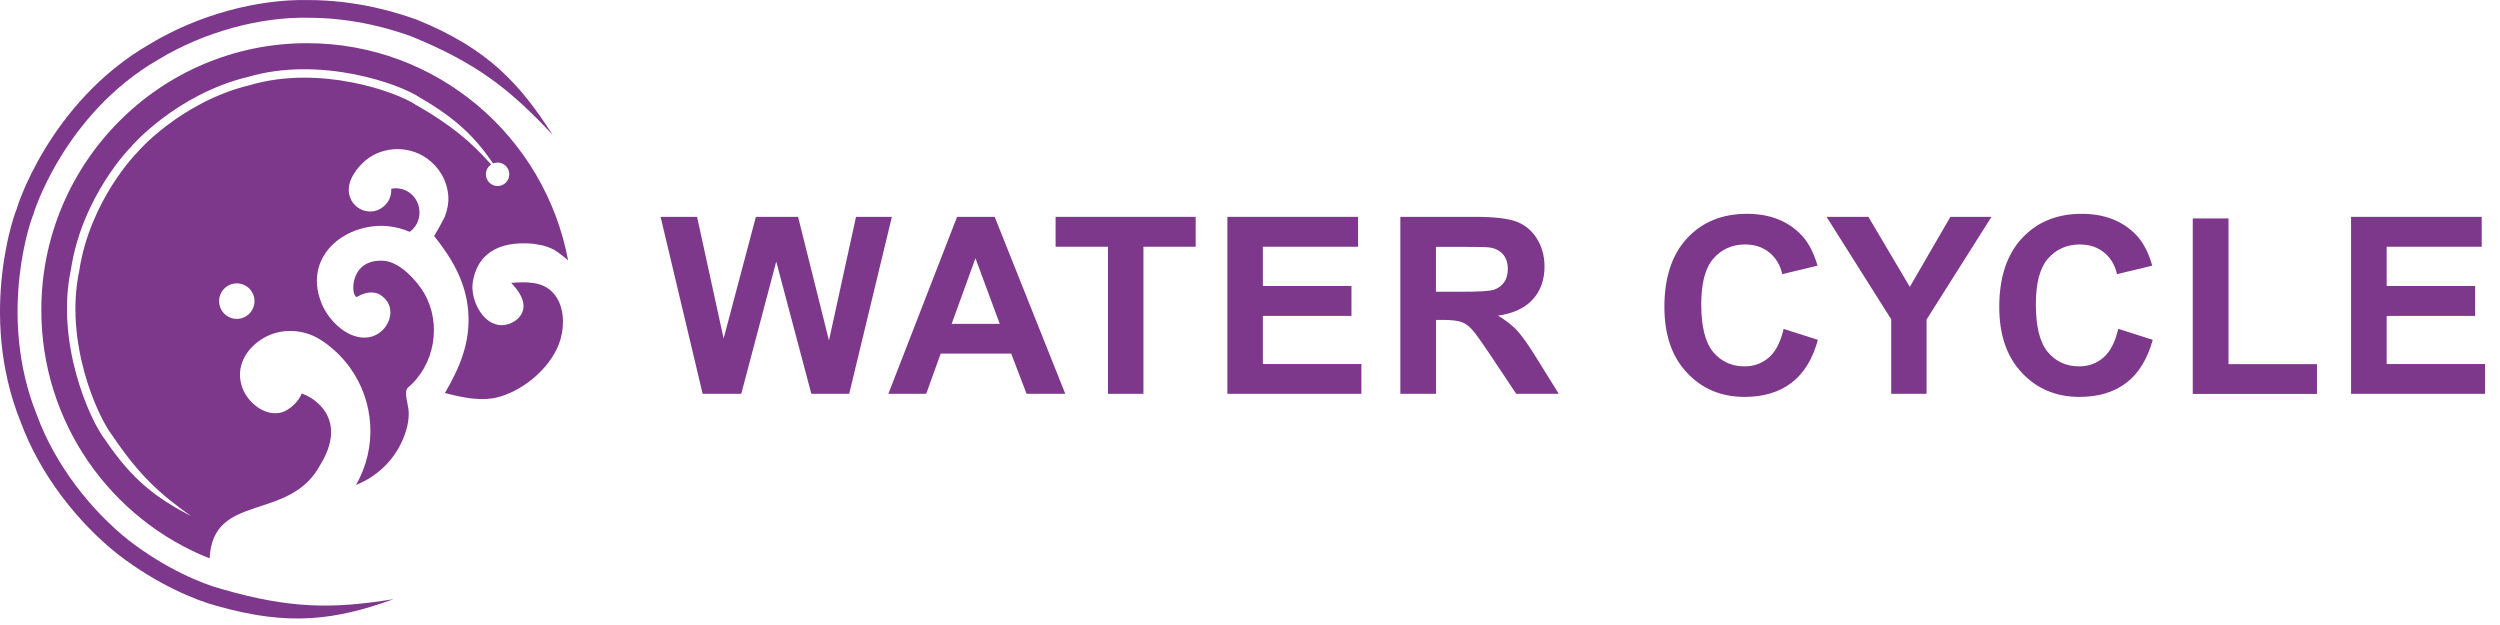
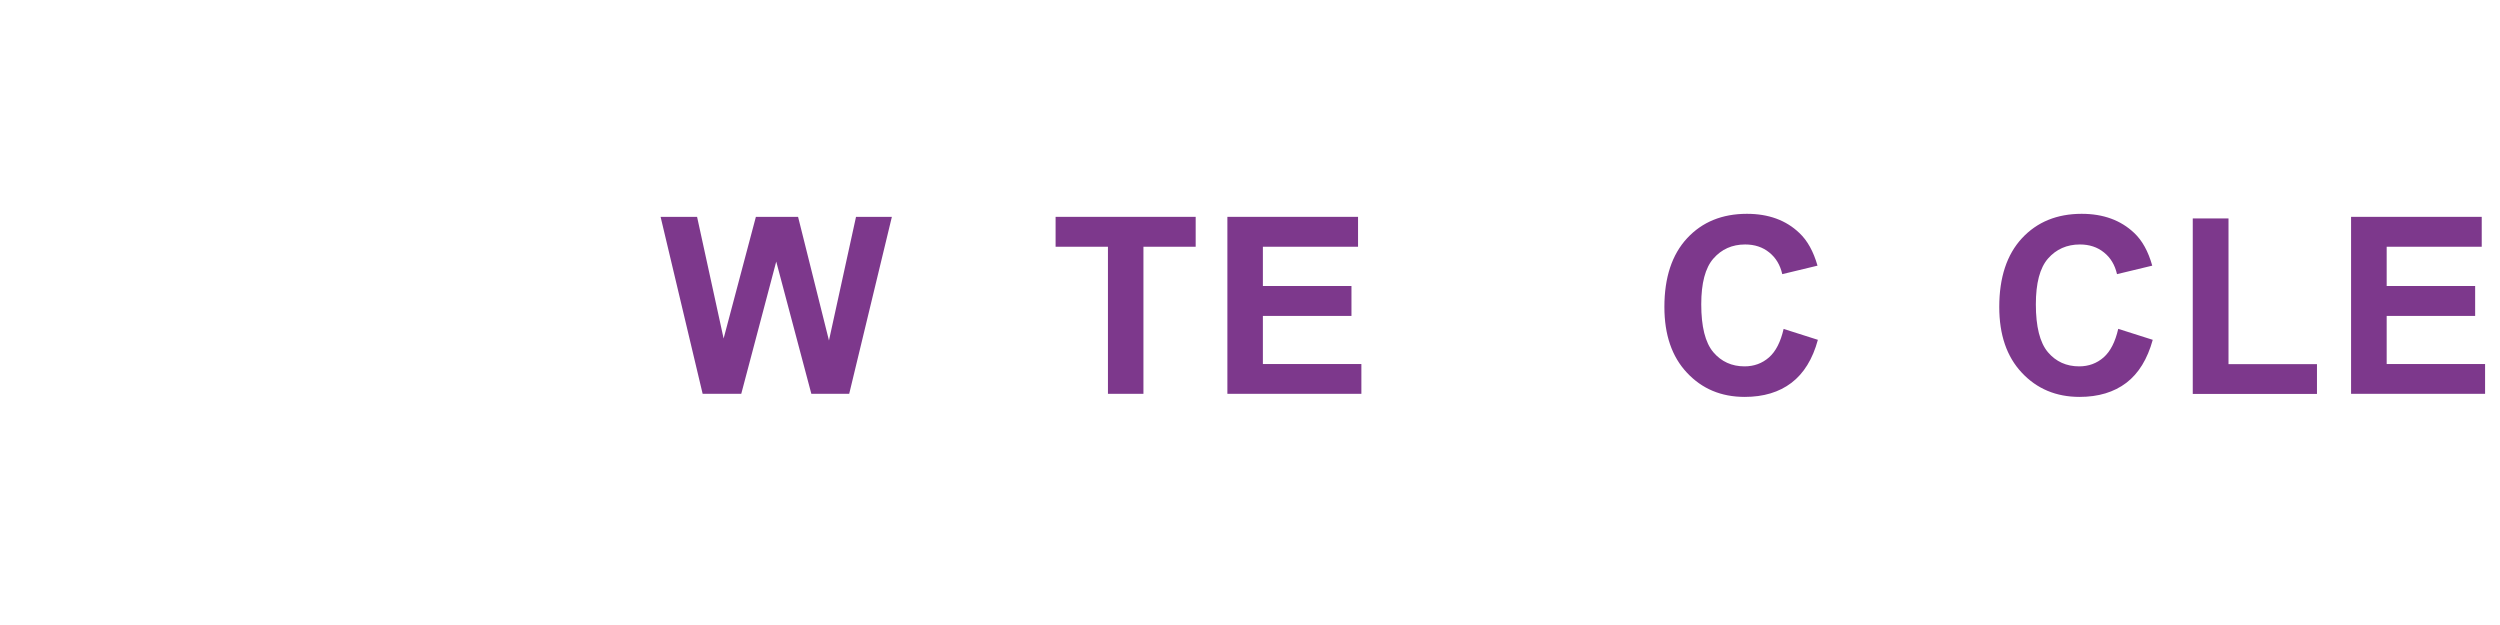
<svg xmlns="http://www.w3.org/2000/svg" width="152" height="38" viewBox="0 0 152 38" fill="none">
  <path d="M42.721 23.944L40.164 13.184H42.382L43.996 20.58L45.958 13.184H48.523L50.401 20.701L52.046 13.184H54.226L51.631 23.944H49.33L47.195 15.904L45.068 23.944H42.721Z" fill="#7D388C" />
-   <path d="M60.786 19.693L59.308 15.7L57.859 19.693H60.786ZM64.769 23.944H62.416L61.48 21.497H57.195L56.313 23.944H54.012L58.191 13.184H60.477L64.769 23.944Z" fill="#7D388C" />
  <path d="M67.363 23.944V15.002H64.18V13.184H72.697V15.002H69.521V23.944H67.363Z" fill="#7D388C" />
  <path d="M74.625 23.944V13.184H82.569V15.002H76.783V17.389H82.169V19.208H76.783V22.133H82.772V23.944H74.625Z" fill="#7D388C" />
-   <path d="M87.306 17.738H88.905C89.946 17.738 90.587 17.7 90.852 17.609C91.108 17.518 91.312 17.367 91.455 17.154C91.606 16.942 91.674 16.669 91.674 16.344C91.674 15.98 91.576 15.692 91.387 15.465C91.191 15.245 90.927 15.101 90.572 15.048C90.399 15.018 89.871 15.01 88.996 15.01H87.306V17.738ZM85.141 23.944V13.184H89.697C90.844 13.184 91.674 13.282 92.194 13.472C92.715 13.669 93.13 14.01 93.439 14.502C93.748 14.995 93.907 15.563 93.907 16.2C93.907 17.011 93.673 17.67 93.198 18.2C92.722 18.723 92.013 19.056 91.078 19.193C91.546 19.466 91.93 19.769 92.24 20.095C92.541 20.428 92.956 21.004 93.469 21.845L94.774 23.944H92.187L90.625 21.603C90.067 20.769 89.69 20.239 89.486 20.019C89.282 19.799 89.064 19.648 88.837 19.572C88.611 19.496 88.249 19.451 87.751 19.451H87.313V23.944H85.148H85.141Z" fill="#7D388C" />
  <path d="M108.43 19.994L110.527 20.661C110.21 21.836 109.667 22.707 108.92 23.276C108.174 23.844 107.223 24.132 106.076 24.132C104.65 24.132 103.481 23.64 102.568 22.662C101.648 21.684 101.195 20.351 101.195 18.661C101.195 16.872 101.655 15.478 102.576 14.485C103.496 13.493 104.711 13 106.212 13C107.525 13 108.588 13.386 109.403 14.167C109.894 14.629 110.256 15.289 110.505 16.152L108.362 16.668C108.234 16.107 107.97 15.668 107.57 15.349C107.17 15.023 106.68 14.864 106.106 14.864C105.314 14.864 104.673 15.152 104.175 15.72C103.677 16.289 103.436 17.221 103.436 18.502C103.436 19.858 103.677 20.828 104.168 21.412C104.658 21.988 105.292 22.275 106.069 22.275C106.642 22.275 107.14 22.094 107.555 21.73C107.97 21.366 108.264 20.783 108.445 19.994" fill="#7D388C" />
-   <path d="M114.985 23.944V19.413L111.055 13.184H113.597L116.117 17.442L118.584 13.184H121.081L117.135 19.428V23.944H114.985Z" fill="#7D388C" />
  <path d="M128.789 19.994L130.887 20.661C130.562 21.836 130.027 22.707 129.28 23.276C128.533 23.844 127.582 24.132 126.436 24.132C125.017 24.132 123.841 23.64 122.928 22.662C122.007 21.684 121.555 20.351 121.555 18.661C121.555 16.872 122.015 15.478 122.935 14.485C123.856 13.493 125.07 13 126.564 13C127.877 13 128.94 13.386 129.763 14.167C130.253 14.629 130.615 15.289 130.856 16.152L128.714 16.668C128.586 16.107 128.322 15.668 127.922 15.349C127.522 15.023 127.032 14.864 126.458 14.864C125.666 14.864 125.017 15.152 124.519 15.72C124.022 16.289 123.78 17.221 123.78 18.502C123.78 19.858 124.022 20.828 124.512 21.412C125.002 21.988 125.636 22.275 126.413 22.275C126.986 22.275 127.484 22.094 127.899 21.73C128.314 21.366 128.608 20.783 128.789 19.994Z" fill="#7D388C" />
  <path d="M133.32 23.951V13.281H135.493V22.14H140.872V23.951H133.32Z" fill="#7D388C" />
  <path d="M142.945 23.944V13.184H150.889V15.002H145.11V17.389H150.489V19.208H145.11V22.133H151.093V23.944H142.945Z" fill="#7D388C" />
-   <path d="M23.924 36.43C20.237 37.029 17.649 37.018 13.475 35.813C12.341 35.511 10.107 34.615 7.824 32.849C5.574 31.063 3.378 28.322 2.249 25.25C-0.273 19 2.028 12.925 2.023 13.068C1.951 13.191 3.816 6.959 9.659 3.601C12.443 1.922 15.835 1.024 18.711 1.08C21.598 1.075 23.889 1.812 24.989 2.204C29.02 3.844 31.038 5.464 33.596 8.195C31.588 5.057 29.639 2.948 25.361 1.203C24.197 0.786 21.771 1.5841e-05 18.709 0.003C15.656 -0.056 12.059 0.896 9.111 2.677C2.917 6.242 0.94 12.856 1.016 12.723C1.021 12.569 -1.422 19.008 1.251 25.64C2.446 28.898 4.772 31.802 7.162 33.696C9.585 35.57 11.959 36.514 13.159 36.831C17.588 38.103 20.426 37.691 23.927 36.43" fill="#7D388C" />
-   <path d="M25.31 6.392C24.059 5.545 19.402 3.938 15.208 5.172C10.986 6.182 8.285 9.302 8.346 9.274C8.374 9.213 5.47 12.151 4.818 16.468C3.905 20.771 5.905 25.301 6.835 26.486C8.43 28.848 9.651 29.987 11.626 31.384C9.488 30.268 8.066 29.206 6.407 26.76C5.442 25.534 3.368 20.837 4.313 16.381C4.991 11.908 8.002 8.865 7.974 8.929C7.911 8.957 10.706 5.724 15.083 4.675C19.43 3.398 24.255 5.064 25.55 5.944C27.723 7.199 28.898 8.353 29.98 9.937C30.064 9.901 30.156 9.883 30.253 9.883C30.645 9.883 30.966 10.203 30.966 10.597C30.966 10.992 30.645 11.311 30.253 11.311C29.861 11.311 29.542 10.992 29.542 10.597C29.542 10.349 29.669 10.129 29.861 10.001C28.607 8.586 27.402 7.593 25.313 6.39M14.398 19.389C13.804 19.389 13.322 18.905 13.322 18.309C13.322 17.712 13.804 17.229 14.398 17.229C14.991 17.229 15.473 17.712 15.473 18.309C15.473 18.905 14.991 19.389 14.398 19.389ZM32.513 14.836C32.513 14.836 32.908 14.895 33.137 14.961C33.367 15.028 33.688 15.184 33.688 15.184C33.988 15.378 34.268 15.591 34.528 15.823C34.533 15.829 34.536 15.834 34.541 15.836C33.135 8.314 26.564 2.625 18.668 2.625C9.745 2.625 2.512 9.891 2.512 18.854C2.512 25.715 6.754 31.579 12.746 33.951C12.938 29.874 17.638 31.778 19.498 28.216C20.454 26.662 20.352 25.214 19.032 24.277C18.826 24.131 18.594 24.011 18.342 23.924C18.179 24.397 17.593 24.948 17.114 25.076C16.089 25.347 15.034 24.454 14.719 23.535C14.296 22.304 14.963 21.175 16.023 20.553C17.086 19.929 18.456 19.998 19.488 20.658C20.189 21.106 20.805 21.689 21.29 22.368C22.75 24.405 22.966 27.179 21.644 29.485C21.995 29.345 22.326 29.171 22.632 28.966C23.471 28.405 24.141 27.594 24.52 26.657C24.747 26.092 24.897 25.508 24.839 24.901C24.811 24.61 24.546 23.816 24.793 23.573C26.434 22.206 26.867 19.696 25.797 17.838C25.356 17.075 24.319 15.939 23.363 15.859C21.239 15.68 21.302 18.002 21.69 18.058C22.39 17.641 22.897 17.784 23.111 17.92C24.314 18.682 23.611 20.32 22.418 20.507C21.195 20.699 20 19.529 19.559 18.465C19.254 17.725 19.175 16.957 19.381 16.246C19.888 14.5 21.878 13.582 23.578 13.75C24.029 13.794 24.482 13.909 24.915 14.096C24.956 14.068 24.994 14.034 25.03 14.001C25.771 13.336 25.623 12.084 24.737 11.616C24.454 11.467 24.125 11.411 23.787 11.475C23.812 11.908 23.646 12.287 23.315 12.563C22.625 13.139 21.585 12.837 21.282 11.992C21.009 11.227 21.504 10.451 22.034 9.924C23.06 8.908 24.727 8.788 25.909 9.599C25.914 9.604 25.922 9.607 25.927 9.609C26.681 10.134 27.165 10.938 27.252 11.857C27.295 12.309 27.203 12.745 27.048 13.169C27.009 13.269 26.408 14.37 26.39 14.344C27.496 15.719 28.334 17.16 28.47 18.959C28.61 20.791 27.96 22.352 27.048 23.896C28.154 24.172 29.303 24.446 30.424 24.108C31.998 23.637 33.66 22.186 34.095 20.569C34.335 19.678 34.289 18.559 33.654 17.833C33 17.088 31.98 17.131 31.078 17.198C31.517 17.653 32.036 18.347 31.746 19.007C31.517 19.532 30.857 19.844 30.304 19.757C29.254 19.593 28.587 18.122 28.747 17.147C29.073 15.138 30.727 14.639 32.51 14.831" fill="#7D388C" />
</svg>